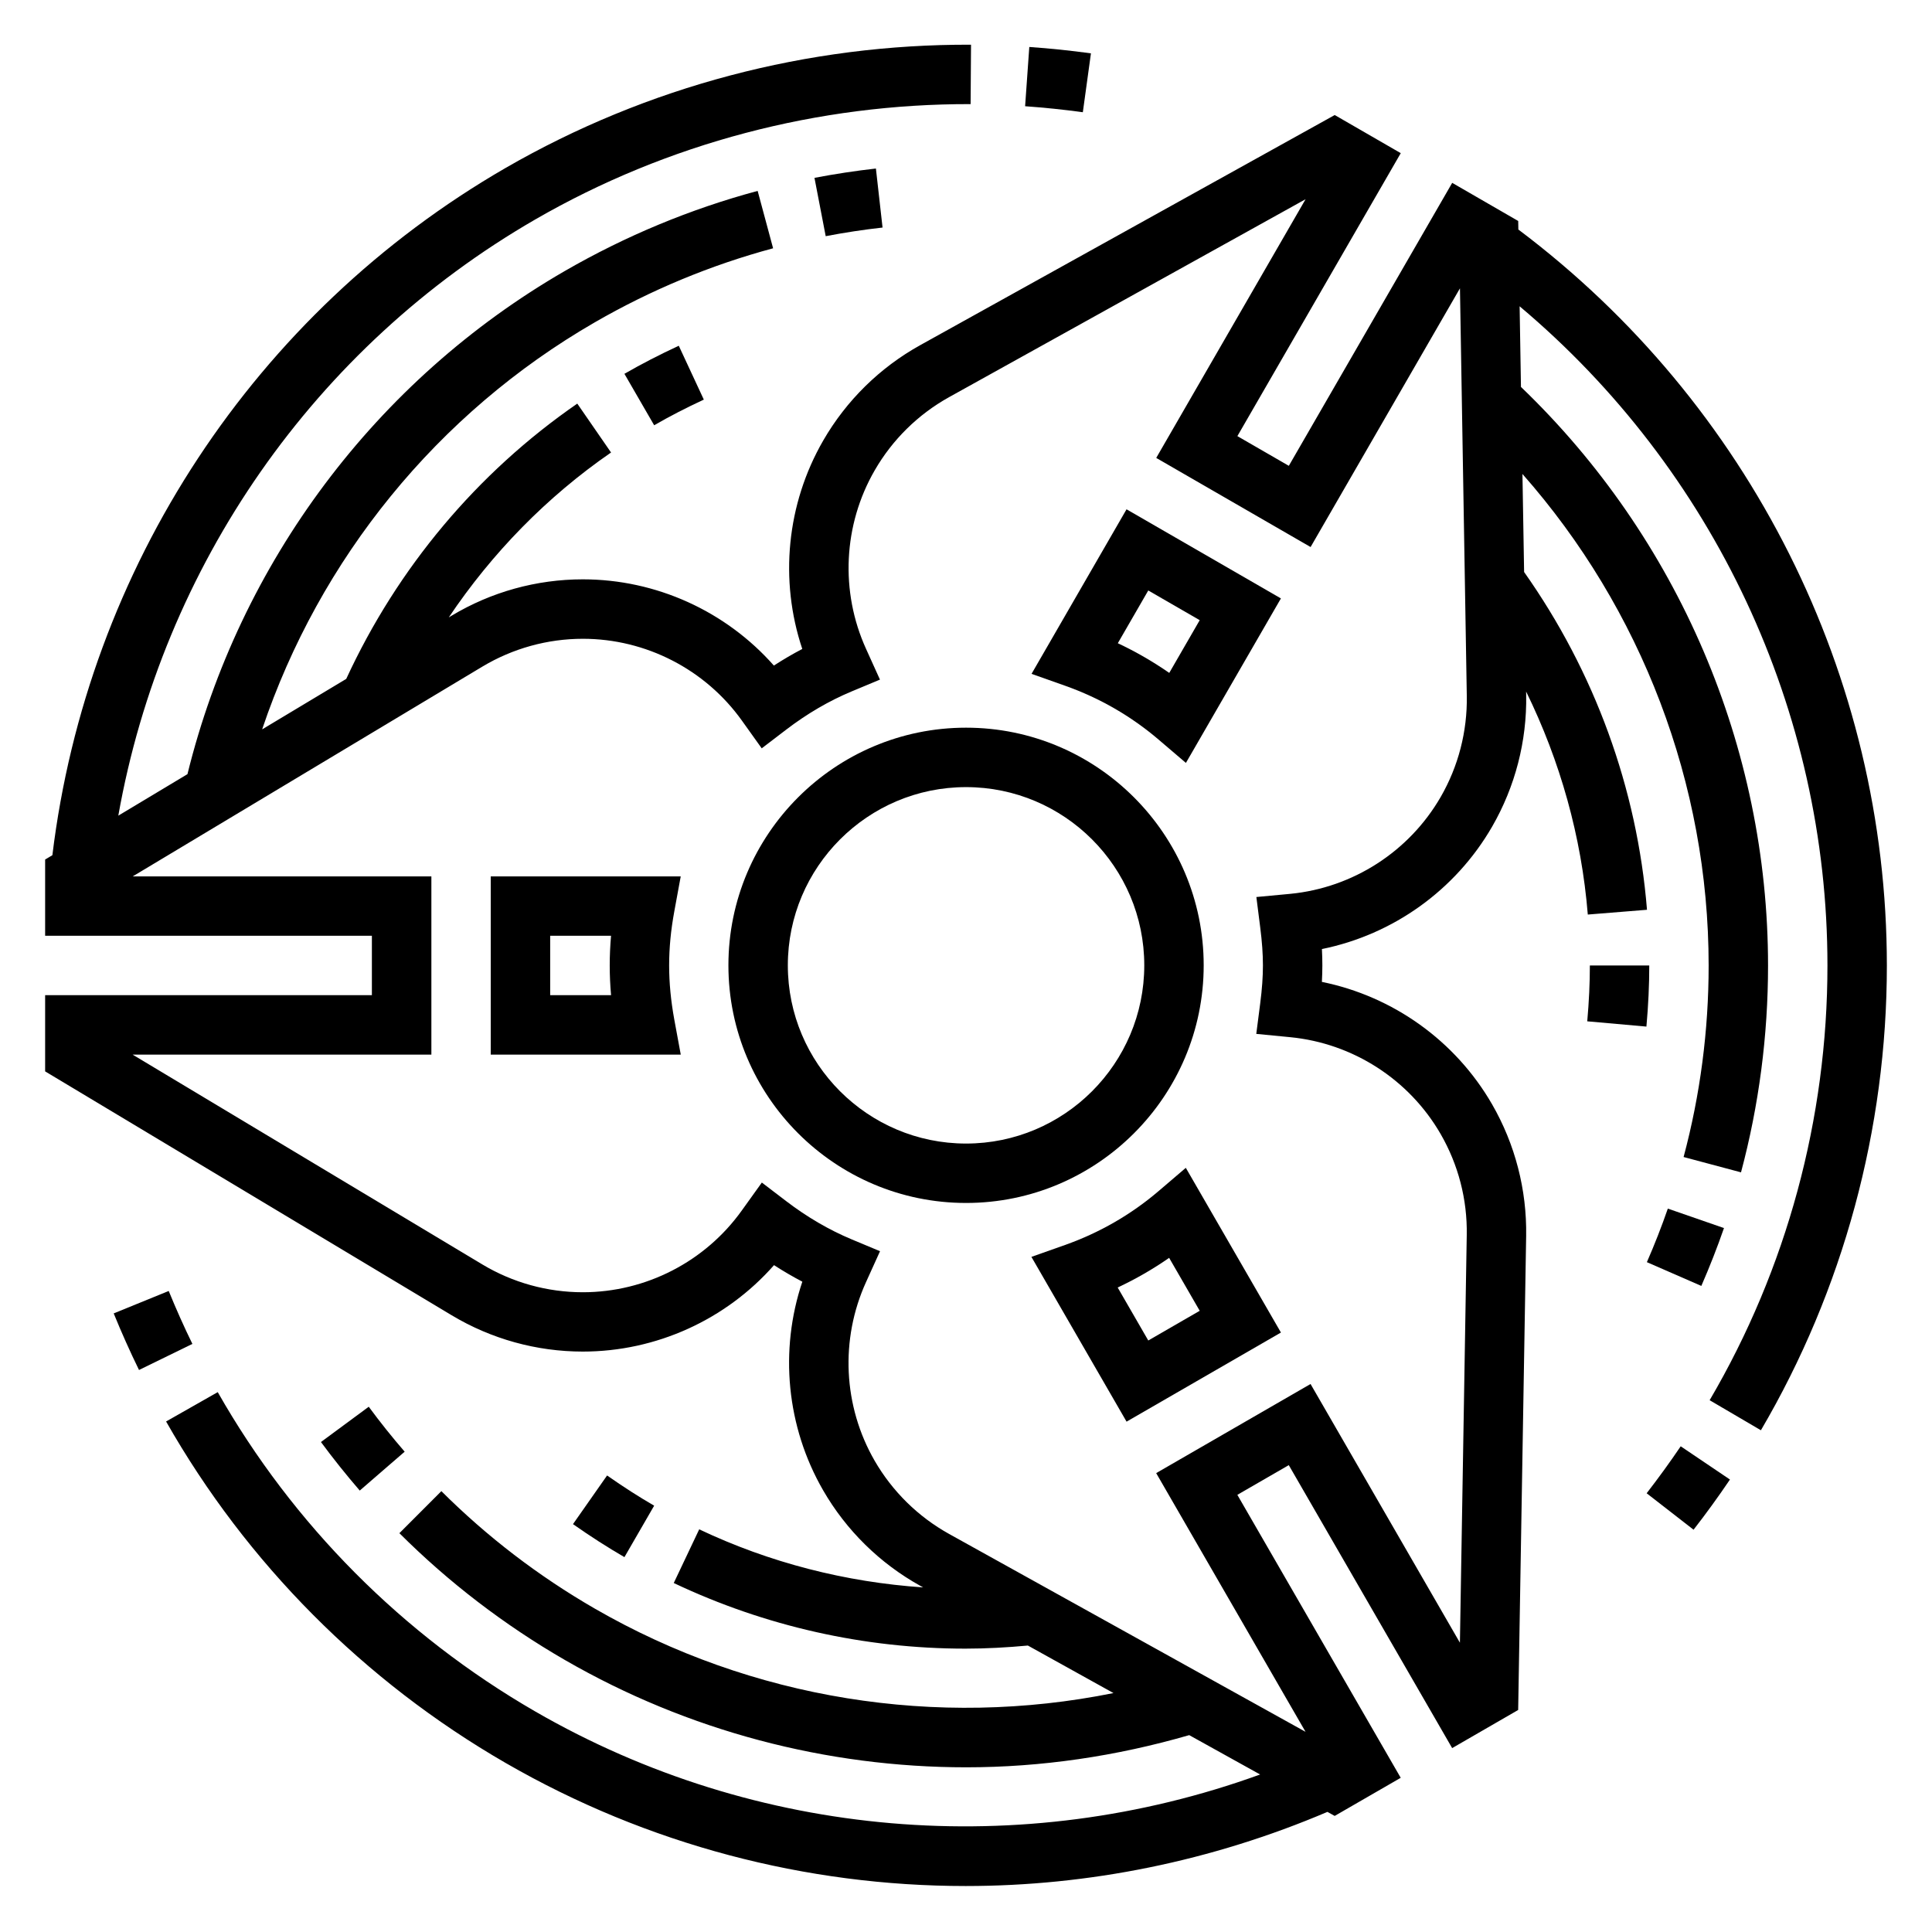
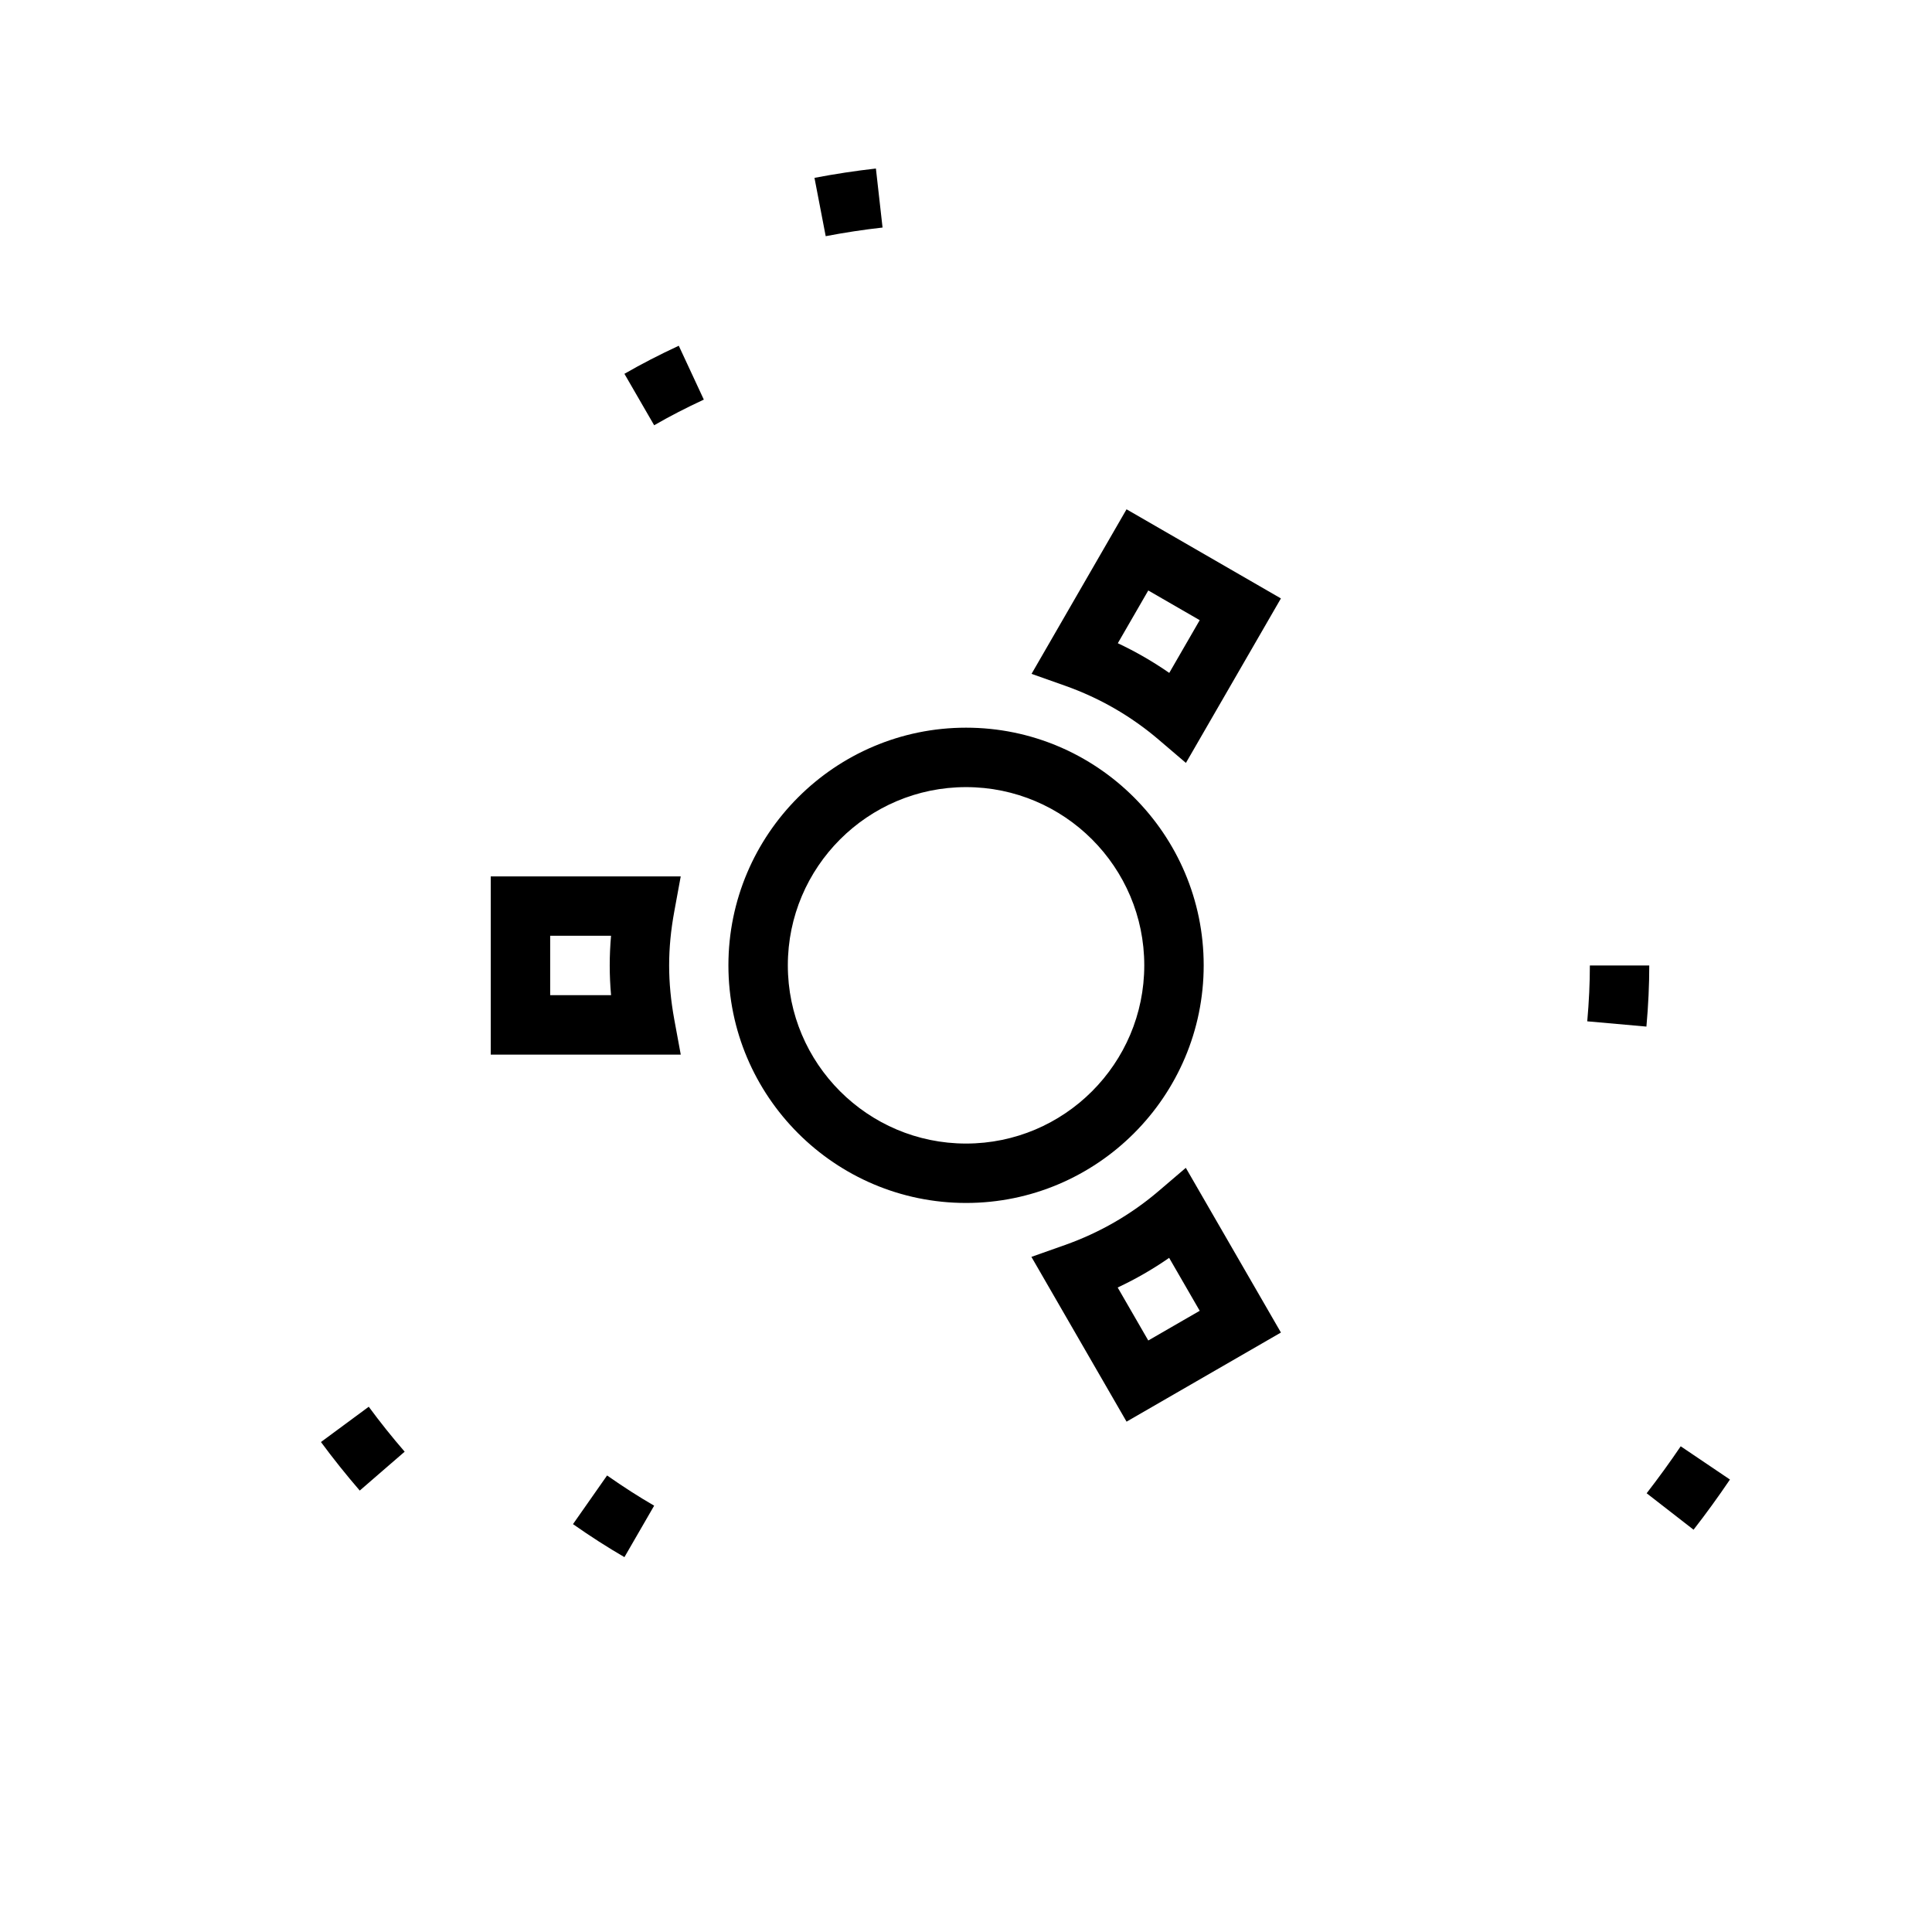
<svg xmlns="http://www.w3.org/2000/svg" fill="#000000" width="800px" height="800px" version="1.1" viewBox="144 144 512 512">
  <g>
    <path d="m462.99 399.82c0-34.723-28.254-62.977-62.977-62.977s-62.977 28.254-62.977 62.977c0 34.723 28.254 62.977 62.977 62.977s62.977-28.254 62.977-62.977zm-62.977 47.234c-26.047 0-47.23-21.184-47.23-47.23s21.184-47.23 47.23-47.23 47.23 21.184 47.23 47.23-21.184 47.23-47.23 47.23z" />
    <path d="m321.33 399.82c0-4.629 0.449-9.297 1.363-14.273l1.707-9.297h-50.348v47.23h50.355l-1.715-9.297c-0.914-5.012-1.363-9.711-1.363-14.363zm-31.527 7.914v-15.742h16.129c-0.227 2.629-0.348 5.234-0.348 7.832 0 2.621 0.117 5.25 0.355 7.91z" />
    <path d="m451.05 459.64c-7.305 6.234-15.641 11.043-24.797 14.289l-8.918 3.156 25.215 43.668 40.91-23.617-25.207-43.648zm-2.746 39.605-8.109-14.043c4.769-2.234 9.336-4.863 13.641-7.856l8.102 14.027z" />
    <path d="m417.37 322.58 8.918 3.156c9.148 3.242 17.484 8.055 24.789 14.297l7.203 6.148 25.176-43.594-40.91-23.617zm44.566-14.227-8.07 13.973c-4.312-2.992-8.863-5.621-13.633-7.863l8.07-13.98z" />
-     <path d="m546.38 204.8-0.039-2.238-17.492-10.102-43.297 74.988-13.633-7.871 43.297-74.988-17.5-10.102-109.84 60.98c-10.699 5.934-19.594 14.68-25.711 25.277-9.715 16.824-11.652 37.016-5.551 55.238-2.551 1.332-5.062 2.801-7.527 4.402-12.738-14.422-31.195-22.852-50.641-22.852-12.242 0-24.262 3.328-34.754 9.629l-0.762 0.457c11.461-17.059 25.961-31.938 43.004-43.699l-8.949-12.957c-26.598 18.375-47.672 43.57-61.23 72.957l-22.285 13.375c15.199-45.227 46.469-83.805 88.137-107.86 14.902-8.605 30.812-15.207 47.273-19.633l-4.094-15.207c-17.789 4.777-34.969 11.918-51.059 21.199-50.098 28.922-86.238 77.305-100.05 133.37l-18.324 10.996c11.73-66.086 51.941-124.19 110.5-158 35.109-20.27 75.051-30.668 115.37-30.566l0.109-15.742c-43.148-0.172-85.82 11.004-123.36 32.668-66.469 38.406-110.84 106.06-120.09 182.12l-1.922 1.148v20.199h86.594v15.742h-86.594v20.199l107.73 64.629c10.492 6.297 22.516 9.629 34.754 9.629 19.469 0 37.957-8.453 50.68-22.906 2.457 1.59 4.961 3.047 7.504 4.383-6.133 18.246-4.203 38.461 5.519 55.301 6.117 10.598 15.012 19.34 25.711 25.285l0.789 0.434c-20.508-1.395-40.645-6.519-59.348-15.391l-6.746 14.227c24.223 11.484 50.609 17.391 77.289 17.391 5.512 0 11.035-0.309 16.555-0.82l22.688 12.594c-46.77 9.445-95.809 1.66-137.48-22.395-14.895-8.598-28.559-19.066-40.637-31.117l-11.125 11.141c13.043 13.02 27.805 24.332 43.887 33.621 32.59 18.812 69.352 28.426 106.34 28.426 19.844 0 39.73-2.922 59.086-8.527l18.789 10.43c-63.102 22.883-133.52 17.113-192.09-16.695-35.102-20.262-64.203-49.531-84.152-84.633l-13.688 7.777c21.332 37.535 52.445 68.824 89.969 90.488 37.559 21.68 79.68 32.621 121.94 32.621 32.559 0 65.172-6.582 95.859-19.648l1.922 1.07 17.5-10.102-43.297-74.988 13.633-7.871 43.297 74.988 17.492-10.102 2.117-125.61c0.203-12.234-2.922-24.309-9.035-34.914-9.715-16.832-26.246-28.605-45.098-32.426 0.078-1.504 0.125-2.961 0.125-4.394 0-1.41-0.039-2.832-0.117-4.312 18.852-3.824 35.375-15.594 45.098-32.426 6.117-10.605 9.242-22.672 9.035-34.906l-0.016-0.906c9.047 18.461 14.672 38.453 16.344 59.094l15.688-1.266c-2.606-32.227-13.895-63.078-32.566-89.512l-0.441-25.977c31.566 35.777 49.344 82.145 49.344 130.26 0 17.199-2.234 34.273-6.637 50.75l15.215 4.062c4.754-17.805 7.164-36.242 7.164-54.812 0-57.852-23.82-113.35-65.48-153.33l-0.355-21.371c51.371 43.203 81.578 107.07 81.578 174.7 0 40.539-10.793 80.375-31.219 115.2l13.586 7.965c21.836-37.227 33.379-79.824 33.379-123.16-0.004-76.773-36.41-149.02-97.672-195.06zm-20.594 150.42c-8.352 14.453-23.254 24.043-39.84 25.656l-8.996 0.844 1.023 8.07c0.488 3.84 0.715 7.039 0.715 10.035 0 3.039-0.227 6.242-0.723 10.109l-1.039 8.055 8.996 0.875c16.609 1.613 31.512 11.203 39.855 25.656 4.699 8.133 7.094 17.383 6.926 26.773l-1.812 108.04-39.582-68.559-40.91 23.617 39.582 68.559-94.473-52.445c-8.203-4.559-15.02-11.266-19.719-19.391-8.344-14.453-9.195-32.148-2.281-47.352l3.707-8.18-7.484-3.125c-6.016-2.512-11.863-5.926-17.391-10.148l-6.445-4.922-5.297 7.383c-9.699 13.578-25.449 21.688-42.148 21.688-9.383 0-18.602-2.551-26.648-7.383l-92.645-55.586h79.16v-47.23h-79.16l92.66-55.594c8.047-4.824 17.262-7.383 26.648-7.383 16.688 0 32.449 8.109 42.148 21.688l5.25 7.344 6.465-4.938c5.535-4.234 11.383-7.652 17.391-10.156l7.477-3.117-3.676-8.125c-6.91-15.191-6.062-32.891 2.289-47.344 4.691-8.133 11.508-14.832 19.711-19.391l94.473-52.453-39.582 68.559 40.91 23.617 39.582-68.559 1.812 108.04c0.156 9.383-2.238 18.641-6.93 26.773z" />
    <path d="m580.38 539.73 12.43 9.66c3.363-4.32 6.598-8.793 9.645-13.297l-13.051-8.809c-2.852 4.211-5.891 8.398-9.023 12.445z" />
-     <path d="m600.87 469.45-14.879-5.156c-1.645 4.754-3.512 9.523-5.551 14.191l14.43 6.297c2.199-5.043 4.223-10.199 6-15.332z" />
    <path d="m565.33 399.86c0 4.684-0.227 9.523-0.691 14.801l15.68 1.395c0.512-5.738 0.754-11.035 0.754-16.191z" />
-     <path d="m433.11 158.14c-5.367-0.738-10.863-1.316-16.336-1.691l-1.109 15.703c5.117 0.363 10.266 0.898 15.297 1.59z" />
    <path d="m362.82 206.59c4.953-0.953 10.02-1.723 15.066-2.289l-1.762-15.641c-5.449 0.613-10.926 1.449-16.281 2.473z" />
    <path d="m317.36 256.7c4.07-2.356 8.375-4.574 13.16-6.801l-6.637-14.273c-5.211 2.418-9.926 4.856-14.406 7.438z" />
-     <path d="m188.71 486.12-14.578 5.945c2.078 5.102 4.336 10.148 6.707 14.996l14.145-6.91c-2.215-4.535-4.324-9.25-6.273-14.031z" />
    <path d="m251.24 528.71c-3.312-3.824-6.519-7.832-9.516-11.91l-12.668 9.352c3.25 4.402 6.707 8.723 10.281 12.863z" />
    <path d="m317.36 543.02c-4.062-2.348-8.141-4.969-12.477-8.004l-9.035 12.895c4.715 3.305 9.18 6.164 13.633 8.746z" />
  </g>
</svg>